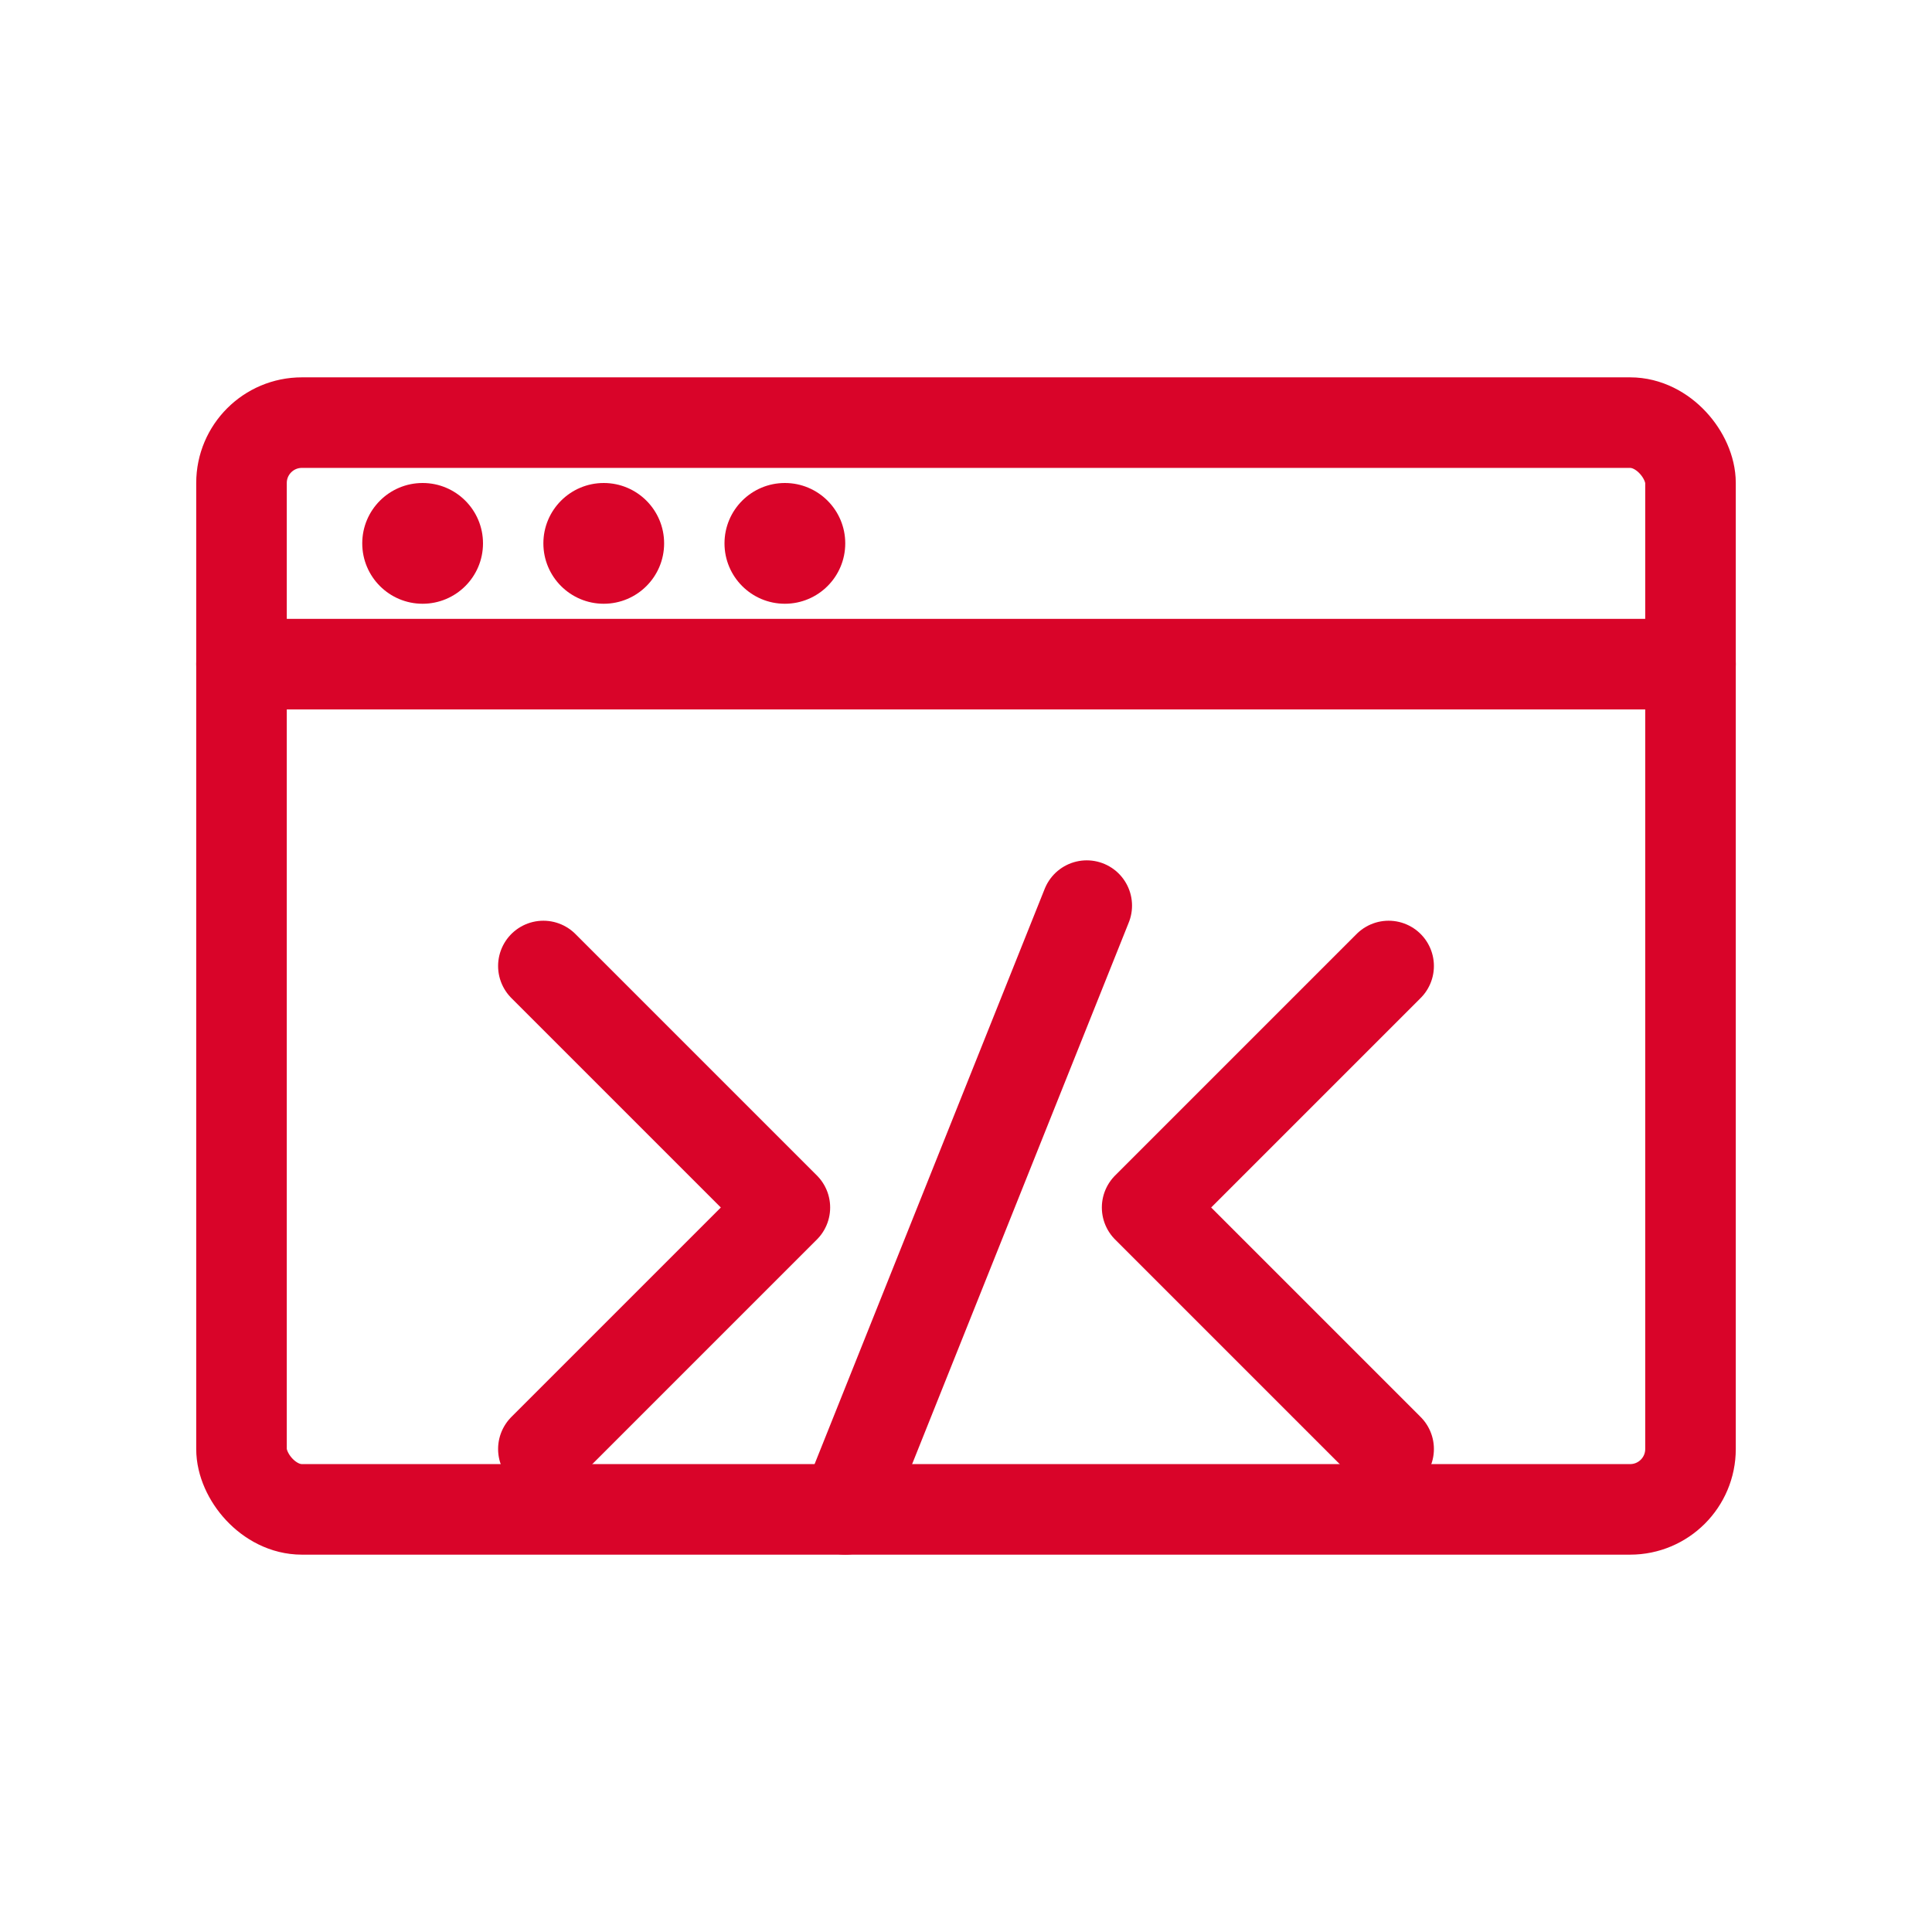
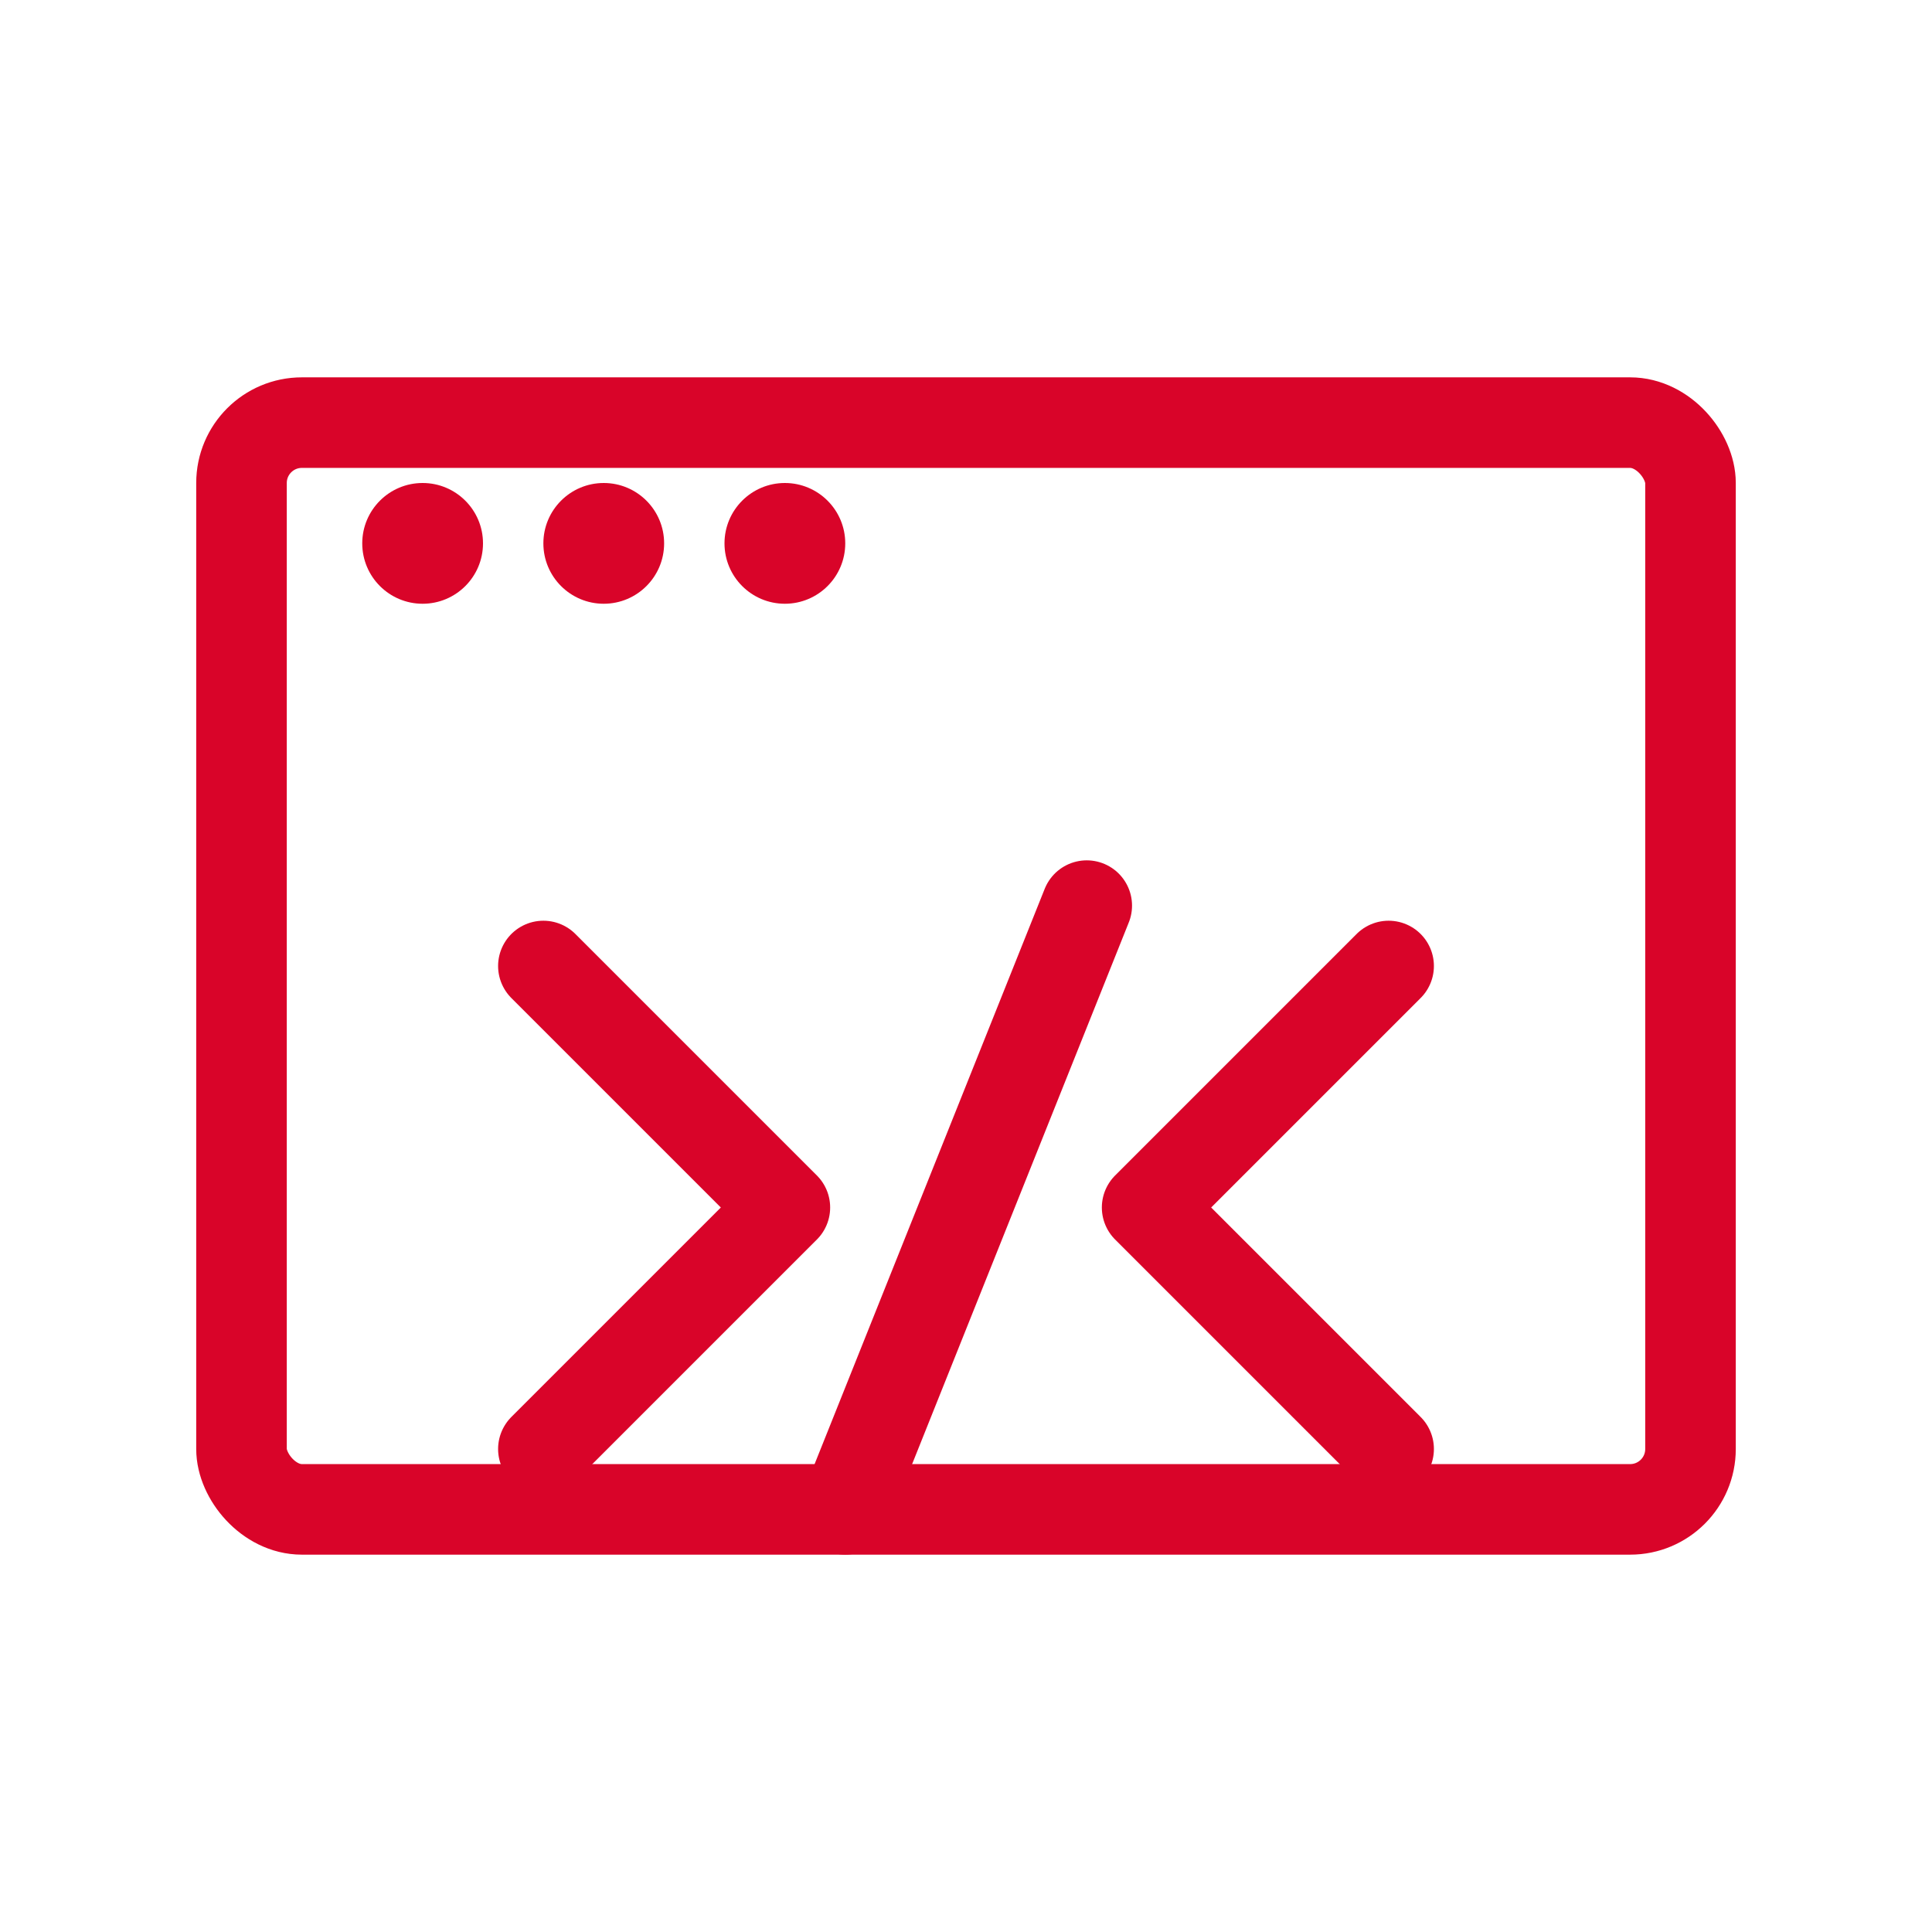
<svg xmlns="http://www.w3.org/2000/svg" width="64" height="64" viewBox="0 0 64 64" fill="none">
  <rect x="8" y="14" width="48" height="36" rx="2" stroke="#D90429" stroke-width="3" stroke-linecap="round" stroke-linejoin="round" />
-   <line x1="8" y1="22" x2="56" y2="22" stroke="#D90429" stroke-width="3" stroke-linecap="round" />
  <circle cx="14" cy="18" r="2" fill="#D90429" />
  <circle cx="20" cy="18" r="2" fill="#D90429" />
  <circle cx="26" cy="18" r="2" fill="#D90429" />
  <path d="M18 32L26 40L18 48" stroke="#D90429" stroke-width="3" stroke-linecap="round" stroke-linejoin="round" />
  <path d="M46 32L38 40L46 48" stroke="#D90429" stroke-width="3" stroke-linecap="round" stroke-linejoin="round" />
  <path d="M36 30L28 50" stroke="#D90429" stroke-width="3" stroke-linecap="round" stroke-linejoin="round" />
</svg>